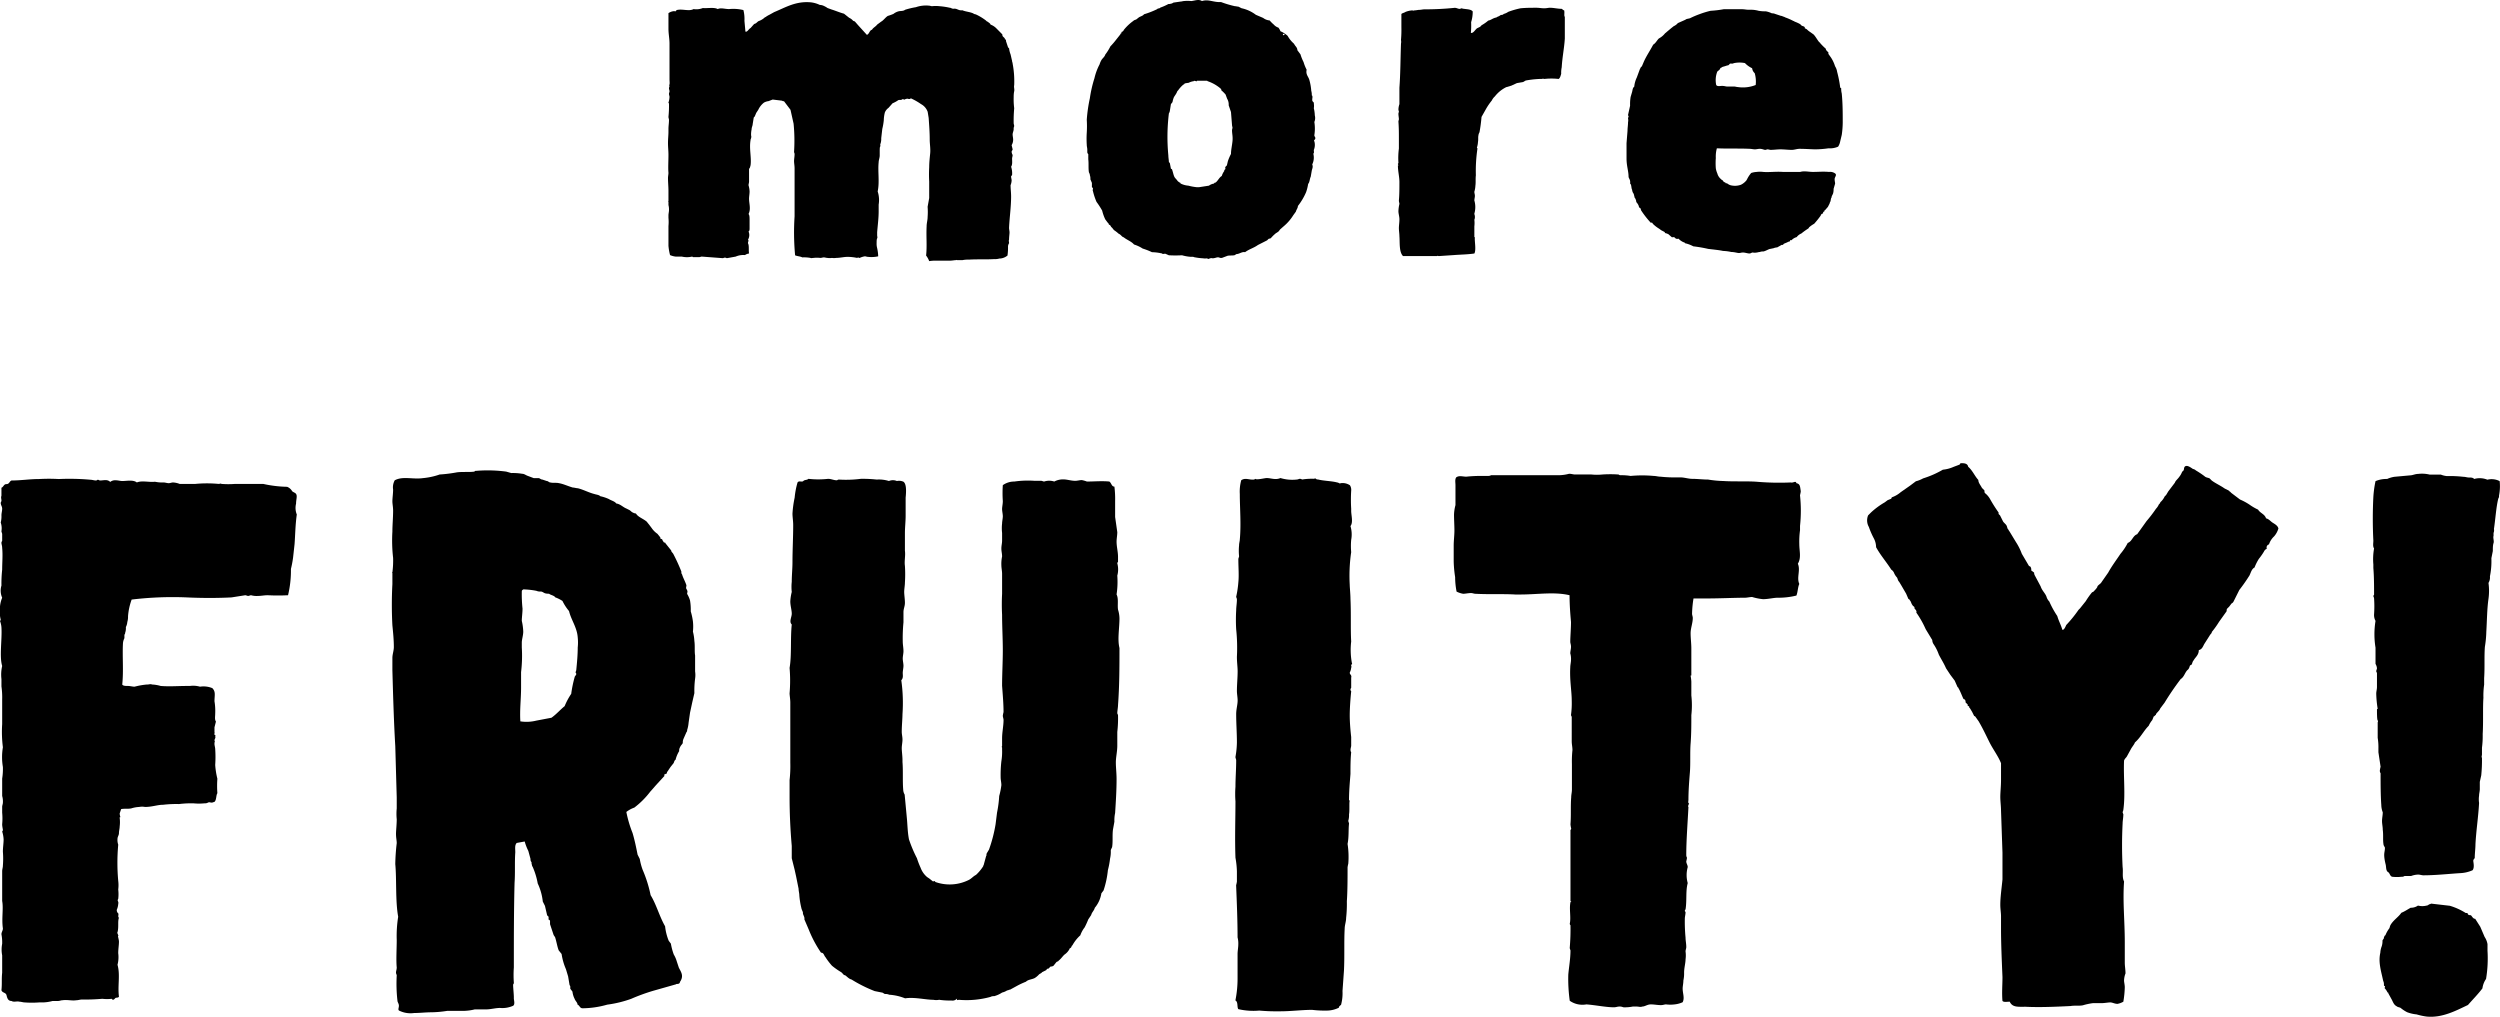
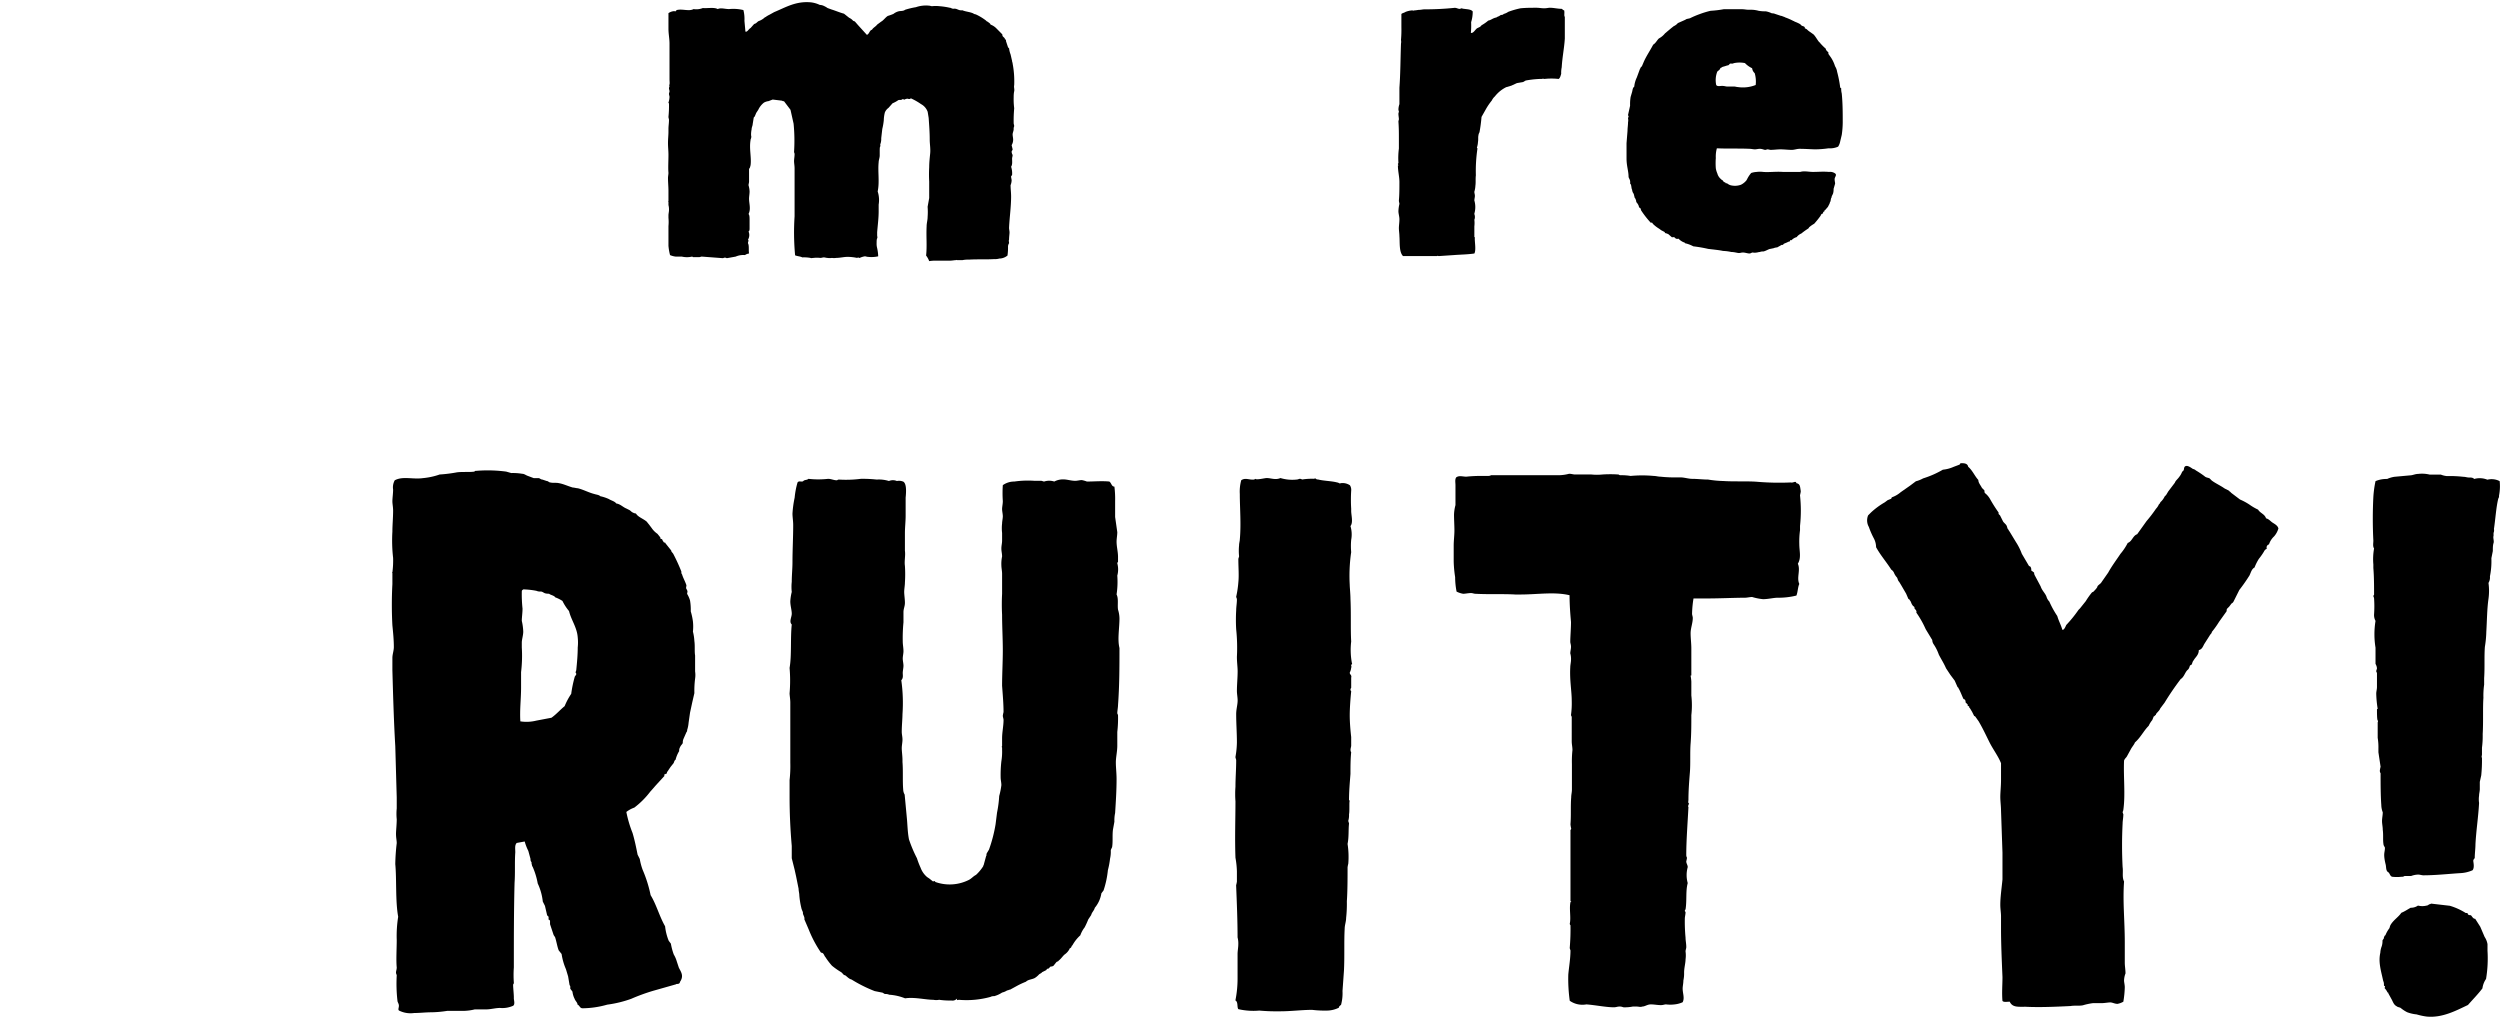
<svg xmlns="http://www.w3.org/2000/svg" viewBox="0 0 379.98 154.57">
  <g id="レイヤー_2" data-name="レイヤー 2">
    <g id="レイヤー_1-2" data-name="レイヤー 1">
      <path d="M131.76,5.3c.39-.15.39-.7.78-.78.16-.31.55-.46.78-.78l.62-.46c.32-.16.63-.63,1-.86a7.83,7.83,0,0,0,.86-.31,2.12,2.12,0,0,1,.78-.39c.31-.08.7,0,1-.24a12.18,12.18,0,0,1,1.64-.39A4.65,4.65,0,0,1,141.2.86c.15,0,.31.08.47.08a5,5,0,0,1,1.09,0,10.49,10.49,0,0,1,1.56.23c.23,0,.31.16.62.16.55-.08.7.31,1.33.23.54.23,1.09.23,1.64.47a.76.76,0,0,0,.39.15,8.06,8.06,0,0,1,1.56.94c.07.08.15.16.23.16.16.15.39.23.47.46a2.36,2.36,0,0,1,.86.55l.93.94a.47.47,0,0,0,.08.31l.24.23a.32.32,0,0,1,.07.24h.16v.23l.31.94c.08.07.08.15.16.15a3.59,3.59,0,0,0,.23.94l.23,1c0,.16.08.24.08.39a14.44,14.44,0,0,1,.24,3.28c-.08.31.07.62,0,.93s-.08.63-.08.94a10.73,10.73,0,0,0,.08,1.64,21.34,21.34,0,0,0-.08,2.26c0,.16.08.31.08.47a1,1,0,0,0-.08.47c0,.23-.16.54-.16.78s.08.54.08.78a1.59,1.59,0,0,1-.23.85l.15.63c0,.15-.15.23-.15.39a1.12,1.12,0,0,0,.15.47c0,.23-.08.39-.08.54,0,.39.08.94-.15,1.25a3.17,3.17,0,0,1,.15,1.25c-.07.15-.15.15-.15.23,0,.24.08.39.08.63a2.28,2.28,0,0,1-.16.7c0,.55.08,1.09.08,1.72,0,1.56-.24,3.19-.31,4.75,0,.24.07.47.07.71s-.07.7-.07,1.09c-.08.15,0,.39,0,.54a1.14,1.14,0,0,0-.16.47,8.34,8.34,0,0,1-.08,1.41,2,2,0,0,1-1.25.46,2.31,2.31,0,0,1-.78.08c-1.17.08-2.49,0-3.82.08a4.31,4.31,0,0,0-1,.08h-.78c-.08,0-.08-.08-.16,0-.31,0-.62.08-1,.08h-2.11a5.3,5.3,0,0,0-1,.07,3.16,3.16,0,0,0-.47-.85c.16-1.41,0-2.89.08-4.45,0-.47.15-.94.15-1.4a10.14,10.14,0,0,0,0-1.56l.24-1.33v-2.5a19.82,19.82,0,0,1,0-2.18c0-.7.08-1.41.15-2.11s-.07-1.4-.07-2.1c0-1.1-.08-2.11-.16-3.28L141,17a2.13,2.13,0,0,0-1-1.17,9.33,9.33,0,0,0-1.48-.85c-.08-.08-.16.07-.31.07S138,15,137.92,15a1.12,1.12,0,0,0-.47.15.72.72,0,0,0-.23-.08.28.28,0,0,0-.16.08c-.15.08-.39,0-.54.08a4.57,4.57,0,0,1-.86.47l-.62.7a1.59,1.59,0,0,0-.55.7,5.17,5.17,0,0,0-.16,1.17,9.3,9.3,0,0,1-.23,1.33l-.16,1.4a2.35,2.35,0,0,1-.07.7c0,.08-.08.16-.08.32s.08.15,0,.23-.08.47-.08.7v.7c0,.32-.16.71-.16,1-.15,1.48.16,3-.15,4.45a4.22,4.22,0,0,1,.15,2v1c0,1.09-.15,2.18-.23,3.2v.46c0,.16.08.32,0,.47s-.08.47-.08.7a2.56,2.56,0,0,0,.08.78,6.65,6.65,0,0,1,.16,1.25,4.72,4.72,0,0,1-1.56.08c-.16,0-.32-.08-.47-.08a2.81,2.81,0,0,0-.78.24.35.35,0,0,1-.24-.08c-.07,0-.07.08-.15.08a7.59,7.59,0,0,0-1.41-.16c-.62,0-1.17.16-1.79.16a1.84,1.84,0,0,1-.62,0,2.41,2.41,0,0,1-.71,0c-.15,0-.39-.08-.54-.08s-.31.08-.55.08a4.25,4.25,0,0,0-1,0c-.16,0-.39.07-.47,0a5.77,5.77,0,0,0-1.25-.08c-.31-.16-.7-.16-1.09-.31a37.62,37.62,0,0,1-.08-5.93V25.58c0-.39-.08-.78-.08-1.09s.08-.7.08-1.09c0-.08-.08-.23-.08-.31a26.57,26.57,0,0,0-.07-4.29l-.47-2.11-1-1.32c-.15.07-.23-.08-.39-.08l-1.32-.16-.63.24a1.86,1.86,0,0,0-.7.23,3,3,0,0,0-.86,1.09l-.31.47-.23.55c-.08.07-.16.15-.16.23l-.15.94c0,.23-.16.46-.16.78a3.66,3.66,0,0,0-.08.93.6.6,0,0,1,0,.39c0,.08-.08.16-.08.31-.23,1.33.16,2.66,0,3.83-.07.23-.07.39-.23.54v1.95c0,.16-.08.39-.08.55a3.78,3.78,0,0,1,.16.94c0,.38-.08.78-.08,1.09,0,.78.31,1.56-.08,2.34.16.15.16.54.16.93v1.25c0,.16,0,.39-.16.47a1.37,1.37,0,0,1-.08,1.25c.16.15,0,.31,0,.47s.08.23.08.31c.08.39,0,.86.08,1.32a1.39,1.39,0,0,0-.62.24,2.88,2.88,0,0,0-1.41.23l-1.33.24c-.07,0-.15-.08-.31-.08s-.23.08-.31.08l-3.2-.24c-.15,0-.23.08-.39.08h-.93c-.08,0-.08-.08-.16-.08a3.42,3.42,0,0,1-1.56,0h-.93a2.91,2.91,0,0,1-.86-.23,8.66,8.66,0,0,1-.24-1.41v-3a6.53,6.53,0,0,0,0-1.25v-.39c0-.23.08-.54.08-.78a2.62,2.62,0,0,0-.08-.78v-.47a.11.11,0,0,1,0-.15V29c0-.63-.07-1.33-.07-1.95,0-.24.07-.55.07-.78-.07-.71,0-1.8,0-2.73,0-.63-.07-1.17-.07-1.8s.07-1.17.07-1.71v-.47c0-.39.08-.86.08-1.33,0-.15-.08-.31-.08-.47a15.75,15.75,0,0,0,.08-2c0-.08-.08-.08-.08-.16a3.26,3.26,0,0,0,.16-.86c0-.15-.08-.31-.08-.47s.08-.23.08-.39-.08-.31-.08-.46.08-.24.08-.39l-.08-.08c.16-.08.08-.55.08-.86V6.63c0-.78-.16-1.48-.16-2.26V2a1.67,1.67,0,0,1,.94-.31c.08.15.23-.08.31-.16.86-.23,1.87.24,2.57-.15a2.64,2.64,0,0,0,1.41-.16c.62.08,1.71-.16,2.26.16.47-.24,1.09,0,1.72,0a6.48,6.48,0,0,1,2.18.15,5.45,5.45,0,0,1,.16,1.64l.15,1.64c.31.08.47-.39.78-.55l.55-.62c.39-.08.47-.39.78-.47a2.59,2.59,0,0,0,.86-.55.23.23,0,0,0,.15-.07,3.82,3.82,0,0,1,.55-.32l.7-.39c1.72-.7,3.28-1.71,5.62-1.48a4.33,4.33,0,0,1,1.32.39,1.46,1.46,0,0,1,.63.16,3.23,3.23,0,0,1,.54.31l.63.23c.54.16,1.25.47,1.87.63l.78.62a1.81,1.81,0,0,1,.47.31l.15.16c.08,0,.16.08.24.08l.47.54Z" />
-       <path d="M182.69.16c1-.32,1.8.23,2.89.15a15.8,15.8,0,0,0,2.11.63c.15,0,.39.07.54.07l.47.24a5.51,5.51,0,0,1,2.18,1l1.1.47a1.92,1.92,0,0,0,1,.39,5.18,5.18,0,0,0,.62.62,1.58,1.58,0,0,0,.71.47,2.19,2.19,0,0,1,.31.55,3.66,3.66,0,0,1,1.09.7,4.43,4.43,0,0,0,.94,1.17l.15.23c.08.16.39.39.39.78l.47.63a7.15,7.15,0,0,0,.47,1.17,6.36,6.36,0,0,0,.47,1.17c-.16.7.23,1,.39,1.48a8,8,0,0,1,.31,1.72,2.07,2.07,0,0,1,.08.7.07.07,0,0,1,.07.08c.08.15,0,.31,0,.62s.32.31.24.55a2,2,0,0,1,0,.7,5.11,5.11,0,0,1,.15,1.09,1.53,1.53,0,0,1-.07,1,6.26,6.26,0,0,1,0,2c0,.24.15.24.15.47s-.31.31-.15.47a2,2,0,0,1-.08,1.32c0,.24.08.47-.08.55a2.35,2.35,0,0,1-.16,1.64c.16.39,0,.62-.07.94l-.16.93c-.16.31-.16.86-.39,1.09a7.13,7.13,0,0,1-.31,1.25,9.4,9.4,0,0,1-1.25,2.11c0,.31-.23.54-.31.86l-.39.54a7,7,0,0,1-1.41,1.64l-.54.47c-.16.15-.24.39-.47.47,0,.07-.08.07-.08.07s-.15.08-.23.16a5.78,5.78,0,0,0-.7.7c-.08,0-.24.08-.32.08l-.23.23-1.4.71c-.63.46-1.33.62-1.95,1.09-.39-.08-.71.15-1,.23-.15.08-.31,0-.47.16s-.7.08-1.17.15l-.85.32c-.32.07-.4-.08-.63-.08s-.47.15-.86.15c-.15-.07-.31,0-.54.08s-.16-.08-.24-.08a1.62,1.62,0,0,1-.62,0,8.68,8.68,0,0,1-1.25-.15c-.08,0-.23-.08-.31-.08s-.31,0-.39,0a6.47,6.47,0,0,1-1.25-.23,18.11,18.11,0,0,1-2,0l-.55-.24c-.15,0-.31.08-.46,0s-.16-.08-.24-.08a7.6,7.6,0,0,0-1.32-.15,10.26,10.26,0,0,0-1.41-.55,5.41,5.41,0,0,0-1.32-.62c-.39-.47-1.1-.7-1.56-1.09-.32-.08-.39-.39-.78-.55a5.48,5.48,0,0,0-.71-.55l-.31-.39c-.15-.07-.15-.23-.31-.39a.27.27,0,0,1-.16-.07c0-.08,0-.16-.07-.16l-.24-.31-.23-.31a6.73,6.73,0,0,1-.47-1.33,12.45,12.45,0,0,0-.86-1.33,9.74,9.74,0,0,1-.54-1.63c-.08-.16,0-.24,0-.39s-.16-.16-.16-.24v-.62l-.23-.55a1.46,1.46,0,0,0-.08-.62c0-.24-.16-.39-.16-.55-.08-.62,0-1.25-.08-1.87v-.78a.44.44,0,0,1-.15-.31v-.39c0-.24-.08-.47-.08-.71a14.57,14.57,0,0,1,0-1.87,15.84,15.84,0,0,0,0-1.95,23,23,0,0,1,.47-3.27,18.81,18.81,0,0,1,.7-3.05,8.55,8.55,0,0,1,.78-2.1,2.88,2.88,0,0,1,.31-.7c.16-.24.47-.47.55-.78a7.52,7.52,0,0,0,.78-1.25A11.7,11.7,0,0,0,169.67,6l.62-.78a.17.17,0,0,1,.16-.16c0-.08,0-.23.07-.23s.16-.08.24-.16a.28.28,0,0,1,.08-.16,7.25,7.25,0,0,1,1.4-1.32c.16-.16.31-.16.47-.24l.39-.31c.23-.15.62-.23.78-.47a13,13,0,0,0,2-.78c.08-.15.39-.07.47-.23a8.4,8.4,0,0,0,1.24-.55A1.08,1.08,0,0,0,178,.55c.16,0,.32-.16.39-.16l1.1-.16c.15,0,.31-.07.46-.07a5,5,0,0,1,1.09,0c.24,0,.71-.16,1.1-.16A1.08,1.08,0,0,1,182.69.16ZM180,12.79l-.15.08a4.31,4.31,0,0,0-.78.86c-.08.08-.16.15-.16.23l-.16.31-.31.47a3.44,3.44,0,0,0-.23.78l-.24.31-.15.94a1.1,1.1,0,0,1-.16.47,29.62,29.62,0,0,0-.08,6.39c0,.32.08.71.08,1,.08.08.16.15.16.23l.15.78.16.08c.24.7.24,1.09.55,1.41s.31.46.54.54c0,.08.08.08.16.08a.24.24,0,0,0,.08.15,3.15,3.15,0,0,0,1.17.32,7.92,7.92,0,0,0,1.24.23h.39l1.49-.23a1.72,1.72,0,0,1,.78-.32c0-.07.08-.15.23-.15.39-.31.55-.78.94-1a2.33,2.33,0,0,1,.39-.77c-.08-.24.23-.16.15-.4s.16-.31.24-.46l.15-.63a7.32,7.32,0,0,1,.47-1.09c0-.62.16-1.25.23-1.95s-.07-1.09-.07-1.64c0-.15.07-.31.07-.39s-.07-.31-.07-.39l-.16-2L186.75,16a1.71,1.71,0,0,0-.24-1l-.23-.63a5.17,5.17,0,0,0-.62-.62c-.08-.08,0-.16-.08-.24s-.08,0-.08-.07a6,6,0,0,0-1.95-1.1l-.08-.07H182c-.08,0-.08,0-.08.07s-.54-.15-.46,0a2.17,2.17,0,0,0-.78.24C180.35,12.64,180,12.64,180,12.79Zm15-7.64c-.08.31.31.23.23,0Z" />
      <path d="M237.84,2.57V5.85c-.08,1.4-.39,2.89-.47,4.37a4,4,0,0,0-.08,1c-.08.24-.15.63-.39.78a9.9,9.9,0,0,0-2.18,0,.6.6,0,0,0-.39,0H234a15.38,15.38,0,0,0-2.11.24l-.39.23-.94.16-.85.39-.78.23a5,5,0,0,0-1.72,1.4,2,2,0,0,0-.47.63,9.28,9.28,0,0,0-.86,1.25l-.7,1.24a23.43,23.43,0,0,1-.31,2.34,1.14,1.14,0,0,0-.16.47c-.07.31,0,.63-.07,1a3.19,3.19,0,0,1-.16.85c0,.08.08.08.08.16a23.09,23.09,0,0,0-.24,4.06c-.07.54,0,1.09-.07,1.56a3.78,3.78,0,0,1-.16.93c0,.24.08.39.08.63s-.08.47-.08.7a3.59,3.59,0,0,1,0,2c0,.15.08.23.08.47a.94.94,0,0,1-.08.46,4.23,4.23,0,0,1,0,1v1.64s.08,0,.08.07c-.08.47.23,1.88-.08,2.42-1.09.16-2.11.16-3.12.24l-2.26.15c-.16,0-.16-.08-.31,0h-5.15c-.63-.62-.47-2.1-.55-3,0-.39-.08-.86-.08-1.25s.08-.86.08-1.32-.15-.86-.15-1.25a5.29,5.29,0,0,1,.15-1.1c0-.15-.08-.31-.08-.54.08-.78.08-1.87.08-2.81,0-.78-.23-1.64-.23-2.5h.08c0-.07-.08-.15-.08-.23s.08-.08.08-.16a11.1,11.1,0,0,1,.07-2.18V21.14c0-.86,0-1.72-.07-2.65,0-.16.07-.24.07-.39s-.07-.55-.07-.78.07-.24.07-.32-.07-.23-.07-.39a2.76,2.76,0,0,1,.15-.78V13.34c.16-2.11.16-4.53.24-6.71a1.45,1.45,0,0,0,0-.55A18.06,18.06,0,0,0,213,4.13v-2c.16-.16.39-.16.63-.32a3.43,3.43,0,0,1,1-.23c.08,0,.24.08.31,0,.32,0,.55-.08.78-.08s.55-.08.78-.08a44.47,44.47,0,0,0,4.61-.23c.31,0,.46.16.78.16.07,0,.15-.08.23-.08s.31.08.47.08c.47.07,1,.07,1.25.39a5.28,5.28,0,0,1-.24,1.63A11.75,11.75,0,0,1,223.56,5c.39.08.63-.47.94-.7l.47-.23.23-.24a5.85,5.85,0,0,0,1-.7c.46-.08.7-.39,1.24-.47.16-.15.39-.15.55-.31.08,0,.08-.08.16-.08s.31,0,.39-.15a2,2,0,0,0,.7-.32,12.76,12.76,0,0,1,1.87-.54c.86-.08,1.56-.08,2.42-.08.39,0,.78.08,1.17.08s.62-.08.86-.08c.62,0,1.17.16,1.79.16.16.07.23.23.39.23C237.84,2,237.68,2.34,237.84,2.57Z" />
      <path d="M277.93,22.54a14.94,14.94,0,0,1-2,.16c-.47,0-1.56-.08-2.42-.08-.39,0-.78.16-1.17.16-.54,0-1.17-.08-1.71-.08s-1,.08-1.56.08a3.7,3.7,0,0,0-.39-.08c-.16,0-.24.08-.39.08s-.47-.16-.78-.16-.55.08-.78.08-.55-.08-.78-.08c-1.64-.08-3.36,0-5-.08a4.7,4.7,0,0,0-.16,1.48,10.14,10.14,0,0,0,0,1.56,3.16,3.16,0,0,0,.23.78,1.67,1.67,0,0,0,.55.86c.08.08.16.16.23.16l.24.31h.15a.25.25,0,0,1,.08.16.49.49,0,0,1,.31.07,1.33,1.33,0,0,0,.47.24,2.69,2.69,0,0,0,1.56-.08,2.49,2.49,0,0,0,.86-.7c0-.08.08-.08.08-.16s.08-.07.08-.15a4.21,4.21,0,0,1,.54-.78,3.26,3.26,0,0,1,.86-.16,3.7,3.7,0,0,1,.94,0c.93.08,1.95-.08,3,0h2.65a2.1,2.1,0,0,1,.7-.08c.39,0,.78.08,1.25.08.86,0,1.48-.08,2.42,0a1.31,1.31,0,0,1,.93.23c.32.24-.07.55-.07.86s.07.47.07.7l-.23.79a2.13,2.13,0,0,1-.08.7c-.08.23-.23.39-.23.62-.16.16-.08.55-.24.7a1.15,1.15,0,0,1-.15.39l-.16.32-.47.54h-.07v.16a.28.28,0,0,0-.16.08c-.08.15,0,.23-.08.23s-.31.15-.31.31a13.84,13.84,0,0,1-1,1.25,4.28,4.28,0,0,0-.78.55c0,.07-.08.07-.08.15a10.52,10.52,0,0,0-1.09.78,1.69,1.69,0,0,0-.71.55,1.63,1.63,0,0,0-.78.47h-.23v.15c-.16.08-.31.08-.39.16l-.55.23c-.07.08-.15.24-.31.16l-.7.39a2,2,0,0,0-.62.15c-.16,0-.32.08-.47.08-.31.08-.63.31-1,.39a1.27,1.27,0,0,0-.54.08c-.16,0-.39.08-.47.08a1.62,1.62,0,0,1-.62,0c-.16,0-.32.15-.47.15-.31,0-.7-.15-1-.15s-.39.08-.62.08-.7-.16-1.17-.16a6.69,6.69,0,0,0-1.25-.16c-.7-.15-1.64-.23-2.26-.31a21.23,21.23,0,0,0-2.26-.39,4.88,4.88,0,0,0-1.25-.47c-.08-.07-.08-.15-.23-.15a2.38,2.38,0,0,1-.78-.55.45.45,0,0,1-.55-.15c-.16-.16-.39,0-.47-.08l-.54-.47c-.08,0-.08,0-.16-.08a.74.74,0,0,1-.31-.08l-.08-.15L252.5,35l-.31-.23a5.2,5.2,0,0,1-1-.78c0-.24-.38-.08-.38-.24a14,14,0,0,1-1.33-1.71c-.08-.08-.08-.31-.16-.39s-.23-.08-.23-.31a1.82,1.82,0,0,0-.39-.63,1.08,1.08,0,0,0-.16-.54.07.07,0,0,0-.07-.08l-.16-.63a1.12,1.12,0,0,1-.24-.62c-.15-.23-.07-.78-.31-.94.08-.54-.15-.7-.23-1,0-.93-.31-1.64-.31-2.81V21.76l.15-1.87c0-.47.08-.86.08-1.33a1.22,1.22,0,0,0,0-.54c0-.16.08-.24.08-.31s-.08-.16-.08-.24l.31-1.4a7,7,0,0,1,.08-1.33l.23-.78c.08-.31.08-.62.32-.78a4.1,4.1,0,0,1,.39-1.4l.46-1.25.16-.31c0-.08.16-.08.16-.16l.23-.54c.39-.94,1-1.8,1.48-2.73.39-.24.55-.63.86-.94a3,3,0,0,0,.94-.78l.93-.78.39-.31a1.72,1.72,0,0,0,.63-.47L256.17,3c.15-.15.47-.15.7-.23a13.4,13.4,0,0,1,1.48-.63A13.09,13.09,0,0,1,260,1.64a15.9,15.9,0,0,0,2-.24h2.73c.39,0,.7.08,1,.08h.47a4.46,4.46,0,0,1,1.09.16,5.38,5.38,0,0,0,1.09.08,3.7,3.7,0,0,1,.94.31,1,1,0,0,1,.47.08l.93.31a.29.29,0,0,1,.24.08,1.23,1.23,0,0,1,.39.15,9,9,0,0,1,1.25.55c.07,0,.07,0,.15.08a5.58,5.58,0,0,1,.86.39l.23.23c.16.08.32.08.47.23v.16l.31.16a2.62,2.62,0,0,0,.47.39l.55.39c.31.31.54.78.86,1.17.07.07.15.07.15.15a8.72,8.72,0,0,0,.86.86c0,.23.23.39.39.55v.23l.39.55a5.06,5.06,0,0,1,.62,1.32,2.21,2.21,0,0,1,.32.86,17.32,17.32,0,0,1,.46,2.34c0,.08.16.16.16.16a2.62,2.62,0,0,0,.08.78c.15,1.48.15,3,.15,4.44a13.49,13.49,0,0,1-.15,1.87l-.24,1a2.16,2.16,0,0,1-.31.78A3,3,0,0,1,277.93,22.54ZM266.31,10.37a3.63,3.63,0,0,1-1.09-.78,4.11,4.11,0,0,0-1.64,0c-.08,0-.16.08-.24.08s-.23,0-.39,0l-.23.24c-.08,0-.23.07-.31.07-.39.16-.7.16-.78.32-.08,0-.08,0-.16.07a.25.25,0,0,1-.08.16c-.07.16-.31.23-.39.39a3.57,3.57,0,0,0-.15,2c.23.31.7.08,1.09.15.16,0,.39.08.55.08s.39,0,.54,0h.55c.15,0,.39.08.54.08a5.27,5.27,0,0,0,2.73-.31,4.59,4.59,0,0,0-.15-1.8A1.19,1.19,0,0,1,266.31,10.37Z" />
-       <path d="M44.77,82.71l-.22,2a15.68,15.68,0,0,1-.33,1.76,16.19,16.19,0,0,1-.44,4,28.77,28.77,0,0,1-3.08,0c-.55,0-1,.11-1.54.11a3,3,0,0,1-1-.11c-.11,0-.33.11-.44.11s-.33-.11-.44-.11l-2.09.33c-2.09.11-4.51.11-6.82,0a52.11,52.11,0,0,0-8.36.33,9.42,9.42,0,0,0-.55,2.53,2.73,2.73,0,0,1-.11.88,2,2,0,0,1-.22.77,2.14,2.14,0,0,1-.11.88c0,.22-.11.22-.11.33V97a2,2,0,0,0-.22.77c-.11,2,.11,4.18-.11,6.27.11.22.55.22.88.22s.66.11,1,.11a11.12,11.12,0,0,1,1.87-.33h.11c.22,0,.44-.11.66,0a5.52,5.52,0,0,1,1.32.22c1.32.11,2.64,0,4,0h.44a3.78,3.78,0,0,1,1.54.11,3.53,3.53,0,0,1,1.87.22c.55.55.33,1.1.33,2a8.93,8.93,0,0,1,.11,1.87c0,.44-.11.88.11,1.21l-.22.88v.77c.11.11-.11.22,0,.33s.22.11.11.22c.11.33-.11.44-.11.66,0,0,.11.22,0,.33v.22c0,.22.11.55.11.77a17.77,17.77,0,0,1,0,2.42,11.87,11.87,0,0,0,.33,2.09,14.67,14.67,0,0,0,0,2.2c-.22.33-.11,1-.44,1.32-.11,0-.22.11-.44.11s-.33-.11-.55,0-.33.11-.55.11a8.25,8.25,0,0,1-1.65,0,15.49,15.49,0,0,0-2.2.11,17,17,0,0,0-2.42.11c-.88,0-1.65.33-2.75.33a2.37,2.37,0,0,0-.88,0,4.68,4.68,0,0,0-1.21.22c-.55.11-1.1,0-1.54.11l-.22.66a1.93,1.93,0,0,0,.11.55s-.22.11-.11.11a5.22,5.22,0,0,1,0,1.32c0,.33-.11.66-.11,1s-.22.55-.22.88a2.14,2.14,0,0,0,.11.88,30.51,30.51,0,0,0,0,5.5,5.28,5.28,0,0,1,0,1.32,6.2,6.2,0,0,1,0,1.43c-.22.33.11.33,0,.77a2.59,2.59,0,0,1-.22.88.65.65,0,0,0,.22.55c.11.11-.11.55.11.66-.22.55,0,1.43-.22,2.2-.11.11.22.55.11.55s.11.55.11.88c0,.55-.11,1.1-.11,1.76a4.61,4.61,0,0,1-.11,1.76c.44,1.54,0,3.19.22,4.84-.11.22-.44.11-.55.22s-.33.44-.55.11a6.2,6.2,0,0,1-1.43,0,29.87,29.87,0,0,1-3.08.11c-.33,0-.55.11-.88.11-.66.11-1.32-.11-2.09,0-.22,0-.44.11-.66.11H8a6.44,6.44,0,0,1-1.43.22H5.94a14.69,14.69,0,0,1-2.2,0c-.22,0-.55-.11-.77-.11-.44-.11-.88.11-1.21-.11-.55,0-.66-.44-.77-.88s-.66-.33-.77-.77c.11-1,0-1.65.11-2.64v-2.64a4.64,4.64,0,0,1,0-1.76A6.77,6.77,0,0,0,.22,142c0-.33.22-.55.22-.88-.22-1.54.11-3-.11-4.18v-4.51c0-.33.11-.55.11-.88a13.26,13.26,0,0,0,0-2.09c0-.66.11-1.32.11-1.87a4.68,4.68,0,0,0-.22-1.21.38.38,0,0,0,.11-.22c0-.11-.11-.55-.11-.88a9.41,9.41,0,0,0,0-1.76v-.88c0-.22.11-.44.11-.66a3,3,0,0,0-.11-1v-2.64a9.46,9.46,0,0,0,.11-1.76,9,9,0,0,1,0-3,18.54,18.54,0,0,1-.11-3.52v-3.74a12,12,0,0,0-.11-2v-1.1a5.84,5.84,0,0,1,.11-2c-.44-1.43,0-4-.11-5.83a3.21,3.21,0,0,0-.22-1,.38.38,0,0,0,.11-.22A3.89,3.89,0,0,1,0,93.6V92.17a4.64,4.64,0,0,1,.33-1.32A2.66,2.66,0,0,1,.22,89a19.51,19.51,0,0,1,.11-2.42c0-1.1.11-2.2,0-3.3,0-.33-.11-.55-.11-.77s.11-.22.11-.33v-1c0-.11-.11-.33-.11-.44a2.71,2.71,0,0,0-.11-1.32,3.74,3.74,0,0,0,.11-1.1c0-.33.11-.66.11-1s-.22-.55-.22-.88c0-.11.11-.22.11-.33,0-.33-.11-.44,0-.77V74.13c.33-.11.33-.55.77-.55s.44-.44.77-.55c1.43,0,2.75-.22,4.18-.22a26.67,26.67,0,0,1,3,0,35.56,35.56,0,0,1,4.84.11c.22,0,.55.11.77.11s.22-.11.33-.11.22.11.33.11c.55,0,1.1-.22,1.54.22A1.19,1.19,0,0,1,17.6,73c.33,0,.66.11,1,.11.66,0,1.65-.22,2.2.22.77-.33,1.87,0,2.75-.11a5.36,5.36,0,0,0,1.32.11c.22,0,.55.11.77.11s.44-.11.66-.11a3.21,3.21,0,0,1,1,.22H29.7a18.8,18.8,0,0,1,3.52,0c.22,0,.33-.11.44,0a13.26,13.26,0,0,0,2.09,0H40a18.22,18.22,0,0,0,3.63.44,1.48,1.48,0,0,1,.77.66c.22.22.55.22.66.55S45,76,45,76.55a2.69,2.69,0,0,0,.11,1.65C44.88,79.85,44.88,81.28,44.77,82.71Z" />
      <path d="M96.14,126.6c.33,1.1.55,2.2.77,3.3l.33.66a9.16,9.16,0,0,0,.44,1.65,19.72,19.72,0,0,1,1.21,3.85c.88,1.43,1.32,3.19,2.2,4.73a8.07,8.07,0,0,0,.55,2.2l.33.44a9.16,9.16,0,0,0,.44,1.65,4.31,4.31,0,0,1,.44,1l.33,1c.33.66.77,1.21.22,2.09-.11.11,0,.22-.22.33s-.33,0-.44.11l-3.52,1a29.2,29.2,0,0,0-3.3,1.21,17.54,17.54,0,0,1-3.63.88,14,14,0,0,1-3.74.55c-.44,0-.44-.44-.77-.55,0-.33-.33-.55-.44-.88a3.23,3.23,0,0,1-.33-1.1l-.33-.44v-.33a.38.38,0,0,0-.11-.22l-.22-1.32-.33-1.1a9.13,9.13,0,0,1-.66-2.31l-.44-.55c-.22-.55-.33-1.32-.55-2l-.22-.33-.55-1.65V140a.24.24,0,0,0-.22-.22v-.44l-.22-.22-.33-1.43-.33-.66a8.61,8.61,0,0,0-.77-2.75,11.11,11.11,0,0,0-.77-2.53.48.48,0,0,1-.11-.33c-.11-.11,0-.33-.11-.44s-.11-.33-.11-.44l-.33-1.21a7.64,7.64,0,0,1-.55-1.43l-1.21.22c-.33.33-.22.88-.22,1.43-.11,1.54,0,3.08-.11,4.62-.11,4.18-.11,8.58-.11,12.87a16.17,16.17,0,0,0,0,2.31c0,.22-.11.22-.11.33,0,.44.11,1.43.11,1.87v.22c0,.22.22.88-.11,1.1a4,4,0,0,1-2,.33c-.66,0-1.43.22-2.09.22H72.16a7.43,7.43,0,0,1-1.54.22H68a16.48,16.48,0,0,1-2.42.22c-.88,0-1.76.11-2.64.11a3.87,3.87,0,0,1-2.2-.33c-.33-.11-.11-.44-.11-.77s-.22-.55-.22-.77a22.53,22.53,0,0,1-.11-3.85c0-.11-.11-.22-.11-.44s.11-.44.11-.77c-.11-1.1,0-2.86,0-4.18a18.35,18.35,0,0,1,.22-3.52c-.44-2.42-.22-5.72-.44-8a31.08,31.08,0,0,1,.22-3.19c0-.44-.11-.77-.11-1.43,0-.44.11-1.43.11-2.2a8.27,8.27,0,0,1,0-1.65v-1.65l-.22-7.81c-.22-3.74-.33-7.59-.44-11.55V100c0-.55.22-1.1.22-1.65,0-1.1-.11-2.2-.22-3.3a59.6,59.6,0,0,1,0-6.27V87.11s-.11-.11,0-.11a14,14,0,0,0,.11-2.2,23.49,23.49,0,0,1-.11-4c0-1,.11-2.09.11-3.19,0-.55-.11-1-.11-1.43s.11-1.21.11-1.76A2.2,2.2,0,0,1,60,73c1.21-.66,2.75-.11,4.29-.33a10.43,10.43,0,0,0,2.53-.55,21.64,21.64,0,0,0,2.64-.33c.88-.11,1.87,0,2.64-.11.11-.11.11-.11.22-.11a21.46,21.46,0,0,1,4.62.11l.77.22a8.33,8.33,0,0,1,1.65.11c.33,0,.55.22.88.33l.88.33h.77c.11,0,.33.22.55.22l.66.22c.22,0,.33.22.55.22.44.11.88,0,1.32.11.66.11,1.32.44,2.09.66.22,0,.55.11.77.11.88.22,1.65.66,2.53.88.33.11.66.11.88.33a6.2,6.2,0,0,1,1.32.44c.33.22.88.33,1.1.66.66.11,1,.55,1.54.77l.44.22c.22.11.33.33.66.44.11.11.33,0,.44.22.33.44,1,.66,1.54,1.1l.44.55.33.44a3.35,3.35,0,0,0,.88.88l.44.55c0,.11,0,.22.11.22s.22.11.22.22l.22.33c.11,0,.22,0,.22.11l.88,1.1c0,.22.22.33.33.55a28.13,28.13,0,0,1,1.21,2.64c0,.22,0,.33.11.44.11.44.44,1,.66,1.65,0,.22-.11.44,0,.55l.11.22c.11.22,0,.33,0,.55a4.31,4.31,0,0,1,.44,1,8.33,8.33,0,0,1,.11,1.65,9.76,9.76,0,0,1,.33,1.54,7.19,7.19,0,0,1,0,1.54,7.57,7.57,0,0,1,.22,1.43c.11.77,0,1.54.11,2.2v2.42a3.69,3.69,0,0,1,0,1.1,14.74,14.74,0,0,0-.11,2.2l-.33,1.43-.33,1.54-.22,1.54a4.84,4.84,0,0,1-.22,1.1.4.4,0,0,1-.11.33l-.44,1a1.4,1.4,0,0,0-.11.66l-.33.44-.11.22a1,1,0,0,0-.11.55,4.76,4.76,0,0,0-.55,1.32c-.22.11-.22.44-.33.55l-.44.55-.44.66a.4.4,0,0,0-.11.33c-.11,0-.22.11-.33.11s0,.33-.11.33l-1.21,1.32-.88,1a12.61,12.61,0,0,1-2.42,2.42,4.27,4.27,0,0,0-1.21.66A17.73,17.73,0,0,0,96.14,126.6ZM79.42,92.5c0,.66-.11,1.32-.11,1.87A8.49,8.49,0,0,1,79.53,96c0,.55-.22,1.21-.22,1.65v.77a21,21,0,0,1-.11,3.74v2.31c0,1.76-.22,3.41-.11,5.17a6.08,6.08,0,0,0,2.42-.11l2.31-.44c.77-.55,1.32-1.21,2-1.76a10.06,10.06,0,0,1,1-1.87,18.64,18.64,0,0,1,.55-2.64,1.58,1.58,0,0,0,.22-.33c0-.22-.11-.22-.11-.33a1.11,1.11,0,0,0,.11-.33c.11-1.1.22-2.31.22-3.41a7.19,7.19,0,0,0,0-1.54c-.11-1.54-1-2.64-1.32-4a7.38,7.38,0,0,1-1-1.54,5.14,5.14,0,0,0-1.1-.55c-.11-.22-.55-.33-.77-.44s-.11-.11-.22-.11-.44,0-.66-.11-.33-.22-.55-.22a1.4,1.4,0,0,1-.66-.11,12.12,12.12,0,0,0-2-.22c-.11.11-.22.11-.22.33A20.33,20.33,0,0,0,79.42,92.5Z" />
      <path d="M137.17,108.56c0,.66-.11,1.76-.11,2.64,0,.44.11.77.11,1.21s-.11.88-.11,1.32.11,1.21.11,1.76v.33c.11,1.32,0,2.86.11,4.18a1.59,1.59,0,0,0,.22.77l.33,3.52c.11,1.1.11,2.2.33,3.3a20.11,20.11,0,0,0,1.21,2.86,12.34,12.34,0,0,0,.55,1.43,3.35,3.35,0,0,0,1,1.43l.33.22.55.44c.11,0,.22-.11.33,0a.11.11,0,0,0,.11.11,6.5,6.5,0,0,0,5-.33c.44-.22.66-.55,1.1-.77a6.38,6.38,0,0,0,1.1-1.32c0-.11.11-.22.11-.33l.33-1.21c.11-.11,0-.22.11-.44l.33-.55a22,22,0,0,0,1-3.85l.22-1.76a17.61,17.61,0,0,0,.33-2.53,10.92,10.92,0,0,0,.33-1.65c0-.44-.11-.77-.11-1.21a18.65,18.65,0,0,1,.11-2.42,8.89,8.89,0,0,0,.11-1.76v-.33a.15.15,0,0,1,0-.22v-1.21c0-.88.22-1.87.22-2.75,0-.22-.11-.44-.11-.66a4.76,4.76,0,0,1,.11-.55c0-1.21-.11-2.53-.22-4,0-1.76.11-3.63.11-5.39s-.11-3.63-.11-5.39a30.84,30.84,0,0,1,0-3.19V87.22c0-.44-.11-.88-.11-1.32a5.36,5.36,0,0,1,.11-1.32c0-.44-.11-.77-.11-1.21s.11-.77.11-1.21V81a6.2,6.2,0,0,1,0-1.43c0-.33.11-.77.11-1.1s-.11-.77-.11-1.1.11-.77.11-1.21a17.77,17.77,0,0,1,0-2.42,3,3,0,0,1,1.76-.55,14.44,14.44,0,0,1,3.08-.11h1c.11,0,.33.11.44.11a2.46,2.46,0,0,1,1.54,0,2.93,2.93,0,0,1,1.32-.33c.66,0,1.21.22,1.87.22.33,0,.66-.11,1-.11a4.48,4.48,0,0,1,.77.22c1.1,0,2.31-.11,3.41,0,.33.22.33.77.77.77a14.74,14.74,0,0,1,.11,2.2v2.42l.33,2.31c0,.44-.11,1-.11,1.43,0,.77.22,1.54.22,2.31v.77a.38.38,0,0,0-.11.22,3.53,3.53,0,0,1,0,1.87,12.69,12.69,0,0,1-.11,2.86c.33.66.11,1.54.22,2.31a4.73,4.73,0,0,1,.22,1.32c0,1.54-.33,3.19,0,4.51,0,2.86,0,5.72-.22,8.69,0,.33-.11.88-.11,1.21,0,.11.11.22.11.33a17.85,17.85,0,0,1-.11,2.53v2.09c0,.88-.22,1.76-.22,2.53s.11,1.65.11,2.53c0,1.76-.11,3.41-.22,5.17a5.36,5.36,0,0,0-.11,1.32l-.22,1.21c-.11.88,0,1.76-.11,2.53,0,.22-.22.44-.22.66a4.51,4.51,0,0,1-.11,1.21,12.15,12.15,0,0,1-.33,1.76,13.93,13.93,0,0,1-.66,3.08l-.33.44a4.52,4.52,0,0,1-1,2.2c-.11.44-.44.66-.55,1.1l-.44.66a12.9,12.9,0,0,1-.55,1.21,4.27,4.27,0,0,0-.66,1.21,5.78,5.78,0,0,0-1.21,1.54c-.11,0-.11.22-.22.33s-.22.11-.22.22a2.24,2.24,0,0,1-.66.77c-.33.22-.55.66-1,1,0,.11-.22.11-.33.22l-.44.55a.66.66,0,0,1-.44.11l-.33.33c-.11,0-.22,0-.22.11a.11.11,0,0,0-.11.11l-.66.33c0,.11-.33.22-.44.33a2.92,2.92,0,0,1-.66.55c-.44.22-1,.22-1.32.55a12.9,12.9,0,0,0-1.21.55l-1.21.66c-.22,0-.22.11-.44.11a2.33,2.33,0,0,1-.77.33,4.07,4.07,0,0,1-1.21.55,1,1,0,0,0-.55.11,13.71,13.71,0,0,1-4.84.44c-.22.11-.33,0-.22-.22a.91.91,0,0,1-.88.33,11.31,11.31,0,0,1-1.87-.11,2.19,2.19,0,0,1-.88,0c-1.21,0-2.86-.44-4.29-.22a7.83,7.83,0,0,0-2.42-.55,1.4,1.4,0,0,0-.66-.11c-.22-.11-.33-.22-.44-.22l-1.1-.22a21,21,0,0,1-3.52-1.76c-.44-.11-.66-.44-1-.66,0,0-.22,0-.22-.11l-.33-.33a11.16,11.16,0,0,1-1.43-1,10.32,10.32,0,0,1-1-1.32c-.22-.22-.22-.66-.66-.66a17.85,17.85,0,0,1-1.87-3.52l-.66-1.54a.82.82,0,0,0-.11-.55c0-.11-.11-.22-.11-.33a.66.66,0,0,0-.11-.44c0-.11-.11-.22-.11-.33a12.4,12.4,0,0,1-.33-2c0-.33-.11-.66-.11-1L121,133.2l-.22-1-.44-1.76v-1.87c-.22-2.53-.33-5-.33-7.48v-2.53a18.69,18.69,0,0,0,.11-2.64V106.8c0-.55-.11-1.1-.11-1.43a22.49,22.49,0,0,0,0-3.85c.33-1.87.11-4.51.33-6.6-.44-.44,0-1.1,0-1.65s-.22-1.21-.22-1.87a7.57,7.57,0,0,1,.22-1.43,7.19,7.19,0,0,1,0-1.54c0-1,.11-2,.11-3,0-1.87.11-3.74.11-5.61,0-.66-.11-1.21-.11-1.76a16.06,16.06,0,0,1,.33-2.42,12.33,12.33,0,0,1,.44-2.31c.22-.33.66,0,.88-.22s.55-.11.77-.33a13.41,13.41,0,0,0,3,0c.44,0,.88.22,1.32.22.11,0,.11-.11.33-.11a17.56,17.56,0,0,0,3.3-.11,18.65,18.65,0,0,1,2.42.11,5.15,5.15,0,0,1,1.87.22,1.54,1.54,0,0,1,1.21,0,1.62,1.62,0,0,1,1,.11c.44.33.44,1.32.33,2.42v2.75c0,.88-.11,1.76-.11,2.64V83.7c.11.77-.11,1.54,0,2.31a19.4,19.4,0,0,1,0,2.53c0,.44-.11,1-.11,1.43s.11,1.1.11,1.65-.22.88-.22,1.43v1.54a24.86,24.86,0,0,0-.11,2.86c0,.55.11,1,.11,1.54,0,.33-.11.77-.11,1.1s.11.77.11,1.1-.11.77-.11,1.1.11.77-.22,1.1A24.8,24.8,0,0,1,137.17,108.56Z" />
      <path d="M205.37,74.57a22.92,22.92,0,0,0,0,2.75v.33c0,.66.33,1.76-.11,2.31a4.41,4.41,0,0,1,.11,2.09,10.6,10.6,0,0,0,0,1.87,24.89,24.89,0,0,0-.22,5c0,.33.11,1.43.11,2.09.11,2.31,0,4.51.11,6.49a11.08,11.08,0,0,0,.11,3.3c.11.22-.11.11-.11.33s.11.22,0,.33a2,2,0,0,1-.22.77c0,.33.33.33.22.77v1.54a.54.54,0,0,0-.11.33c0,.11.11.11.11.22-.11,1.1-.22,2.53-.22,3.63s.11,2.31.22,3.3v1.32c0,.22-.22.66,0,1-.11,1.1-.11,2.2-.11,3.3-.11,1.43-.22,2.64-.22,4,0,0,.22.11.11.11s0,1.65-.11,2a3,3,0,0,1-.11,1c0,.11.11.33.11.44-.11,1,0,2-.22,3.08a12.92,12.92,0,0,1,.11,3,4.76,4.76,0,0,0-.11.55c0,1.54,0,3.63-.11,5.17a19.47,19.47,0,0,1-.11,2.53c0,.55-.22,1.1-.22,1.65-.11,2,0,4.29-.11,6.38l-.22,3.08a6.77,6.77,0,0,1-.22,2.09c-.11.11-.33.22-.33.44a4.14,4.14,0,0,1-1.76.44,16.25,16.25,0,0,1-2.31-.11c-1.54,0-3.19.22-4.84.22a29.86,29.86,0,0,1-3.19-.11,10.18,10.18,0,0,1-3.19-.22c-.22-.33,0-1.1-.44-1.32a16.79,16.79,0,0,0,.33-3.3V145c0-.44.11-1,.11-1.43a3.74,3.74,0,0,0-.11-1.1c0-2.53-.11-5.28-.22-7.92A4.76,4.76,0,0,0,188,134v-1.54a13.48,13.48,0,0,0-.22-2.09c-.11-3,0-5.83,0-8.58a14.67,14.67,0,0,1,0-2.2c0-1.32.11-2.64.11-4,0-.22-.11-.33-.11-.55a13.54,13.54,0,0,0,.22-2.2c0-1.43-.11-2.86-.11-4.29,0-.77.22-1.43.22-2.09,0-.44-.11-1-.11-1.43,0-1,.11-2,.11-3,0-.66-.11-1.32-.11-2.2a26.88,26.88,0,0,0-.11-4.18,24.79,24.79,0,0,1,0-2.86c0-.55.11-1.1.11-1.65,0-.22-.11-.33-.11-.44a15.18,15.18,0,0,0,.33-2.2c.11-1.1,0-2.2,0-3.52,0-.11.11-.33.11-.44a8.19,8.19,0,0,1,0-1.65c0-.33.11-.66.11-.88.22-2.31,0-4.84,0-6.93a6.43,6.43,0,0,1,.22-2.09c.66-.44,1.21,0,2-.11l.11-.11c.22.22,1.43-.11,1.76-.11.66,0,1.32.33,2.09,0a6.23,6.23,0,0,0,2.53.22c.11,0,.33-.11.44-.11a1.11,1.11,0,0,1,.33.11,9.46,9.46,0,0,1,1.76-.11c.11,0,.22-.11.33,0s.22.11.33.11c.88.22,2,.22,2.86.44a1.11,1.11,0,0,1,.33.11c.11.11.22,0,.33,0a2,2,0,0,1,1.32.33A1.28,1.28,0,0,1,205.37,74.57Z" />
      <path d="M270.16,90.85c-.55,0-1.43.22-2.2.22a8.77,8.77,0,0,1-1.65-.33c-.33,0-.77.11-1.1.11-1.54,0-3.85.11-5.61.11h-2.2a16.41,16.41,0,0,0-.22,2.31c0,.22.11.44.11.66,0,.77-.33,1.54-.33,2.31s.11,1.54.11,2.31v4.07c0,.11-.11,0-.11.11a5.92,5.92,0,0,1,.11.88v2.09a13.37,13.37,0,0,1,0,3c0,1.43,0,2.86-.11,4.29s0,3-.11,4.4-.22,2.75-.22,4.18c0,.11-.11.55.11.55-.11.22-.22.44-.11.55-.11,2.2-.33,5-.33,7.26a.83.83,0,0,0,.11.44,4.76,4.76,0,0,1-.11.55c0,.33.22.55.22.88a4.51,4.51,0,0,0,0,2.42c-.33,1.21-.11,2.64-.33,4a.38.38,0,0,0-.11.22c0,.11.11.11.11.22,0,.33-.11.66-.11,1a25.83,25.83,0,0,0,.11,2.86c0,.44.11.88.11,1.43,0,.22-.11.44-.11.66a4.46,4.46,0,0,1,0,1.21c0,.55-.22,1.32-.22,2a4.93,4.93,0,0,1-.11,1.21c0,.44-.11.88-.11,1.21,0,.77.33,1.43,0,2.09a3.9,3.9,0,0,1-1.21.33,5.28,5.28,0,0,1-1.32,0c-.22,0-.44.11-.77.11-.55,0-1-.11-1.54-.11s-.88.33-1.32.33c-.22.11-.55,0-.77,0h-.66a6.27,6.27,0,0,1-1.43.11,1.4,1.4,0,0,0-.66-.11c-.22,0-.44.11-.77.11-1.21,0-2.75-.33-4.18-.44a3.36,3.36,0,0,1-2.53-.55,23.91,23.91,0,0,1-.22-4c.11-1.21.33-2.42.33-3.63,0-.11-.11-.22-.11-.44a33.1,33.1,0,0,0,.11-3.41.38.38,0,0,1-.11-.22c.22-1-.11-2.2.11-3.3a.11.11,0,0,0,.11-.11h-.11V126.16a.38.38,0,0,0,.11-.22,3.89,3.89,0,0,1-.11-.66c.11-1.32,0-2.75.11-4.07,0-.44.11-.77.11-1.21v-3.85A16.28,16.28,0,0,1,239,114c0-.44-.11-.88-.11-1.32V109c0-.11-.11-.22-.11-.33a13.34,13.34,0,0,0,.11-2.2c0-1.43-.33-3.08-.22-5.06,0-.33.11-.77.11-1.1a3,3,0,0,0-.11-1c0-.33.11-.66.11-1s-.11-.55-.11-.77c0-.77.11-2,.11-3-.11-1.21-.22-2.64-.22-4.07-2.31-.55-4.84-.11-7.48-.11h-.77c-1.87-.11-4,0-6.05-.11-.22,0-.44-.11-.66-.11-.44,0-.88.11-1.21.11a3.5,3.5,0,0,1-1-.33,11.35,11.35,0,0,1-.22-2.2,18,18,0,0,1-.22-2.42V82.93c0-.77.11-1.54.11-2.31S221,79,221,78.2a6.44,6.44,0,0,1,.22-1.43v-3c0-.44-.11-.88.11-1.21.44-.33,1-.11,1.54-.11a22.09,22.09,0,0,1,2.75-.11h.55s.33,0,.44-.11h10.34a6.49,6.49,0,0,0,1.54-.22c.33,0,.66.11.88.11h2.53a8.27,8.27,0,0,0,1.65,0,17.75,17.75,0,0,1,2.42,0c.11,0,.11.11.33.11a8.36,8.36,0,0,1,1.54.11,18.77,18.77,0,0,1,3.52,0c.33,0,.66.11,1,.11a21.2,21.2,0,0,0,2.64.11h.44c.55,0,1.21.22,1.76.22.77,0,1.65.11,2.42.11a16.41,16.41,0,0,0,2.31.22c1.65.11,3.41,0,5.06.11a40.13,40.13,0,0,0,5.17.11c.44.11.77-.33.88.11.55.11.55.44.66,1.21,0,.22-.11.55-.11.66a21.62,21.62,0,0,1,0,4.62v.66a12.63,12.63,0,0,0-.11,2.09c0,1.1.33,2.09-.22,3,.44,1-.22,2.09.22,3.08-.22.44-.22,1.21-.44,1.76A11.35,11.35,0,0,1,270.16,90.85Z" />
      <path d="M314.05,95a19.06,19.06,0,0,0,1.87-2.31l.22-.22.88-1.1A11.16,11.16,0,0,1,318,90c.11,0,.11,0,.22-.11s.44-.44.55-.66a.38.38,0,0,1,.11-.22c.22-.22.44-.33.55-.55l1-1.43c.55-1,1.21-1.87,1.87-2.86a8.62,8.62,0,0,0,1.1-1.65c.66-.22.77-1.1,1.43-1.32l1.43-2a21.15,21.15,0,0,0,1.43-1.87,2.3,2.3,0,0,0,.44-.66c.11-.11.22-.22.22-.33a2.65,2.65,0,0,0,.66-.88l.22-.22.33-.55,1-1.32c.11-.33.44-.55.66-.88a2.76,2.76,0,0,0,.44-.77l.22-.22c.11-.11,0-.55.33-.66s.77.22,1.1.44a.83.83,0,0,1,.44.22,13.73,13.73,0,0,1,1.32.88c.22.22.55.22.77.33l.33.33c.44.33,1.1.66,1.65,1l.33.22.44.22c.11,0,.11.11.22.11a.11.11,0,0,0,.11.11l.22.22,1.32,1a9.09,9.09,0,0,1,1.43.77,8.2,8.2,0,0,0,1.32.77c.33.55,1,.66,1.21,1.32.44.11.66.44,1,.66s.77.44.88.88a3.16,3.16,0,0,1-.66,1.21,2.85,2.85,0,0,0-.77,1.21.49.49,0,0,0-.33.66.86.86,0,0,0-.44.44,9.51,9.51,0,0,1-.77,1.1,7.39,7.39,0,0,0-.66,1.32c-.44.22-.55.77-.77,1.21a26.68,26.68,0,0,1-1.54,2.2l-.88,1.76c-.11.22-.22.22-.33.33l-.33.44-.33.33c-.11.22,0,.33-.11.44l-1.1,1.54a13.35,13.35,0,0,1-1.1,1.54c0,.22-.22.33-.33.55l-.77,1.21c-.22.33-.33.88-.88,1,0,.77-.55,1.1-.77,1.54-.22.22-.22.55-.33.66a.34.34,0,0,1-.22.11c-.11.22-.11.44-.33.66-.44.33-.55,1.1-1.1,1.43A41.62,41.62,0,0,0,329,106.8l-.66.88c-.11.33-.44.55-.66.88v.11c-.11,0-.22.22-.33.22l-.22.55a3.86,3.86,0,0,0-.55.88c-.77.77-1.21,1.76-2.09,2.53-.11.33-.44.66-.66,1.1l-.55,1c-.11.22-.33.33-.44.66-.11,2.42.22,5.17-.11,7.48a1.11,1.11,0,0,1-.11.33,1.11,1.11,0,0,0,.11.33c0,.55-.11,1-.11,1.43a65.67,65.67,0,0,0,0,6.6c.11.77-.11,1.54.22,2.2-.22,3.08.11,5.94.11,9.24v3.08c0,.55.11,1.1.11,1.65a3.25,3.25,0,0,0-.22,1.1c0,.22.11.66.11,1a14.91,14.91,0,0,1-.22,2.2,2.88,2.88,0,0,1-.88.33c-.44,0-.77-.22-1.1-.22s-.88.11-1.32.11h-1.32a9.76,9.76,0,0,0-1.54.33c-.55.11-1.21,0-1.87.11-2.2.11-4.73.22-6.82.11-1.21,0-2,.11-2.42-.77-.44,0-.88.11-1.1-.11-.11-1.21,0-2.42,0-3.63-.11-2.64-.22-5.06-.22-7.37v-1.87c0-.55-.11-1.1-.11-1.76,0-1.21.22-2.64.33-3.85v-4.07l-.22-6.38c0-.66-.11-1.43-.11-2.09s.11-1.65.11-2.53V116c-.44-1.1-1.21-2.09-1.76-3.19s-1-2.09-1.65-3.19l-.55-.77h-.11l-.33-.66-.33-.55-.11-.11v-.11c0-.11-.22-.11-.22-.11v-.22l-.33-.33a.66.66,0,0,0-.11-.44.34.34,0,0,1-.22-.11c-.22-.44-.44-1.1-.77-1.65a.11.11,0,0,0-.11-.11l-.44-1-.66-.88-.66-1c-.33-.77-.77-1.43-1.1-2.09a6.72,6.72,0,0,0-.77-1.54,1.18,1.18,0,0,1-.22-.66l-1-1.65a14.72,14.72,0,0,0-1.43-2.53c.11-.22-.11-.44-.22-.55s0-.22-.11-.33-.22-.11-.22-.22c-.22-.22-.22-.55-.44-.77,0-.11-.11-.11-.22-.22l-.33-.77L289,89l-.33-.55c-.22-.22-.22-.44-.33-.66a2.3,2.3,0,0,1-.44-.66,1.1,1.1,0,0,0-.44-.55c-.77-1.21-1.65-2.2-2.31-3.41a2.93,2.93,0,0,0-.33-1.32,12.22,12.22,0,0,1-.77-1.76,2,2,0,0,1-.11-1.76l.44-.44a11.45,11.45,0,0,1,2.09-1.54l.44-.33.55-.22a.34.34,0,0,1,.11-.22,4.12,4.12,0,0,0,1.32-.77l1.43-1,.88-.66a4.6,4.6,0,0,0,1.1-.44,14.38,14.38,0,0,0,3-1.32,5.28,5.28,0,0,0,1.65-.44l.88-.33c.11-.11.11-.22.22-.22.44,0,1,0,1.1.55.66.55,1,1.43,1.54,2,0,.44.33.77.55,1.21l.33.33c.11.11,0,.22.11.44a3.14,3.14,0,0,1,.77.88,21.91,21.91,0,0,0,1.32,2.09v.22l.22.22.44.88c.11.22.44.44.55.66s.11.44.22.55.11.22.22.33l1,1.65a8.77,8.77,0,0,1,.88,1.76l1.1,1.87a.38.38,0,0,1,.22.11.82.82,0,0,1,.11.55l.44.33a.83.83,0,0,0,.11.44l.88,1.65c.22.66.66,1,.88,1.54a1.77,1.77,0,0,0,.44.77,14.09,14.09,0,0,0,1.21,2.2c.22.77.55,1.32.77,2.09C313.72,95.8,313.94,95.25,314.05,95Z" />
      <path d="M379.83,75.34a.66.66,0,0,1-.11.44c-.33,1.32-.44,3.19-.66,4.62A1,1,0,0,1,379,81v.44c-.11.33.11.77,0,1.1s-.11.77-.11,1.21l-.22,1.1a11.61,11.61,0,0,1-.22,2.75,1.63,1.63,0,0,1-.22,1,8.91,8.91,0,0,1,0,2.42c-.22,1.54-.22,3.19-.33,5a16.41,16.41,0,0,1-.22,2.31c-.11,1.54,0,3.19-.11,4.73v1a12,12,0,0,0-.11,2c-.11,1.54,0,3.63-.11,5.5a14,14,0,0,1-.11,2.09v1c0,.22-.11.33,0,.55a23,23,0,0,1-.11,2.64l-.22,1v1.1c0,.33-.11.66-.11,1a3.67,3.67,0,0,0,0,1.1c-.11,2.09-.44,4.18-.55,6.27,0,.66-.11,1.43-.11,2.09-.11.22-.22.22-.22.44s.22,1-.11,1.43a5.18,5.18,0,0,1-1.87.44c-1.76.11-3.74.33-5.61.33-.22,0-.55-.11-.77-.11a3.25,3.25,0,0,0-1.1.22h-1a.66.66,0,0,1-.44.11,6.2,6.2,0,0,1-1.43,0c-.33-.11-.33-.44-.55-.66-.44-.22-.33-.77-.44-1.21s-.22-1-.22-1.43.11-.66.11-1.1c0-.11-.22-.33-.22-.55-.11-.66,0-1.43-.11-2.2,0-.44-.11-.88-.11-1.32s.11-.88.11-1.32a3.25,3.25,0,0,1-.22-1.1c-.11-1.54-.11-3.3-.11-4.84a.66.66,0,0,1-.11-.44,4.76,4.76,0,0,1,.11-.55l-.33-2.2v-.55a8.89,8.89,0,0,0-.11-1.65v-2.31c0-.11.11-.22,0-.33s-.11-1.21-.11-1.65a.11.11,0,0,1,.11-.11,16.41,16.41,0,0,1-.22-2.31c0-.33.11-.66.11-1v-2.09c0-.11-.11-.22-.11-.33s.11-.33.11-.44a1.56,1.56,0,0,0-.22-.66V98.44a12.63,12.63,0,0,1,0-4.07,1.86,1.86,0,0,1-.22-1,17.77,17.77,0,0,0,0-2.42,1.11,1.11,0,0,0-.11-.33.38.38,0,0,1,.11-.22c0-1.32,0-2.75-.11-4.07v-.55a9.14,9.14,0,0,1,.11-2.42c-.22-.33-.11-.77-.11-1.21a65.88,65.88,0,0,1,0-6.6,16.06,16.06,0,0,1,.33-2.42,4.19,4.19,0,0,1,1.76-.33,4.46,4.46,0,0,1,1.1-.33l2.42-.22c.33,0,.77-.22,1.21-.22a4.9,4.9,0,0,1,1.76.11H371a3.4,3.4,0,0,0,.88.22,18.64,18.64,0,0,1,2.53.11c.33,0,.55.11.88.11s.55,0,.77.22a3.07,3.07,0,0,1,2,.11,2.63,2.63,0,0,1,1.87.22A7.4,7.4,0,0,1,379.83,75.34Zm-10.34,62,2.86.33a9.63,9.63,0,0,1,2.42,1.1H375a.34.34,0,0,1,.11.22.66.66,0,0,0,.44.11c.22.22.33.55.66.55l.77,1.21.66,1.54a2.86,2.86,0,0,1,.44,1.1v1a19,19,0,0,1-.22,4.29,3.24,3.24,0,0,0-.55,1.43c-.66.88-1.43,1.65-2.2,2.53-1.65.77-3.85,2-6.27,1.76a9.76,9.76,0,0,1-1.54-.33,5.46,5.46,0,0,1-1.43-.33,5.17,5.17,0,0,1-1-.66c-.22-.11-.44-.11-.55-.22-.44-.22-.55-.55-.77-1l-.55-1c0-.11,0-.11-.11-.11a2.3,2.3,0,0,0-.44-.66c0-.11.11-.33,0-.33s-.11-.11-.11-.22,0-.33-.11-.55c-.33-1.54-.77-2.86-.44-4.29a3.21,3.21,0,0,1,.22-1,2.73,2.73,0,0,0,.11-.88l.22-.33a.4.4,0,0,1,.11-.33.11.11,0,0,1,.11-.11,4.46,4.46,0,0,1,.55-1c.11-.11.11-.33.22-.55.44-.77,1.21-1.21,1.65-1.87.55-.22,1-.55,1.43-.77a1.86,1.86,0,0,0,1.1-.33,2.67,2.67,0,0,0,1.32,0c.22,0,.33-.22.55-.22C369.38,137.38,369.38,137.38,369.49,137.38Z" />
    </g>
  </g>
</svg>